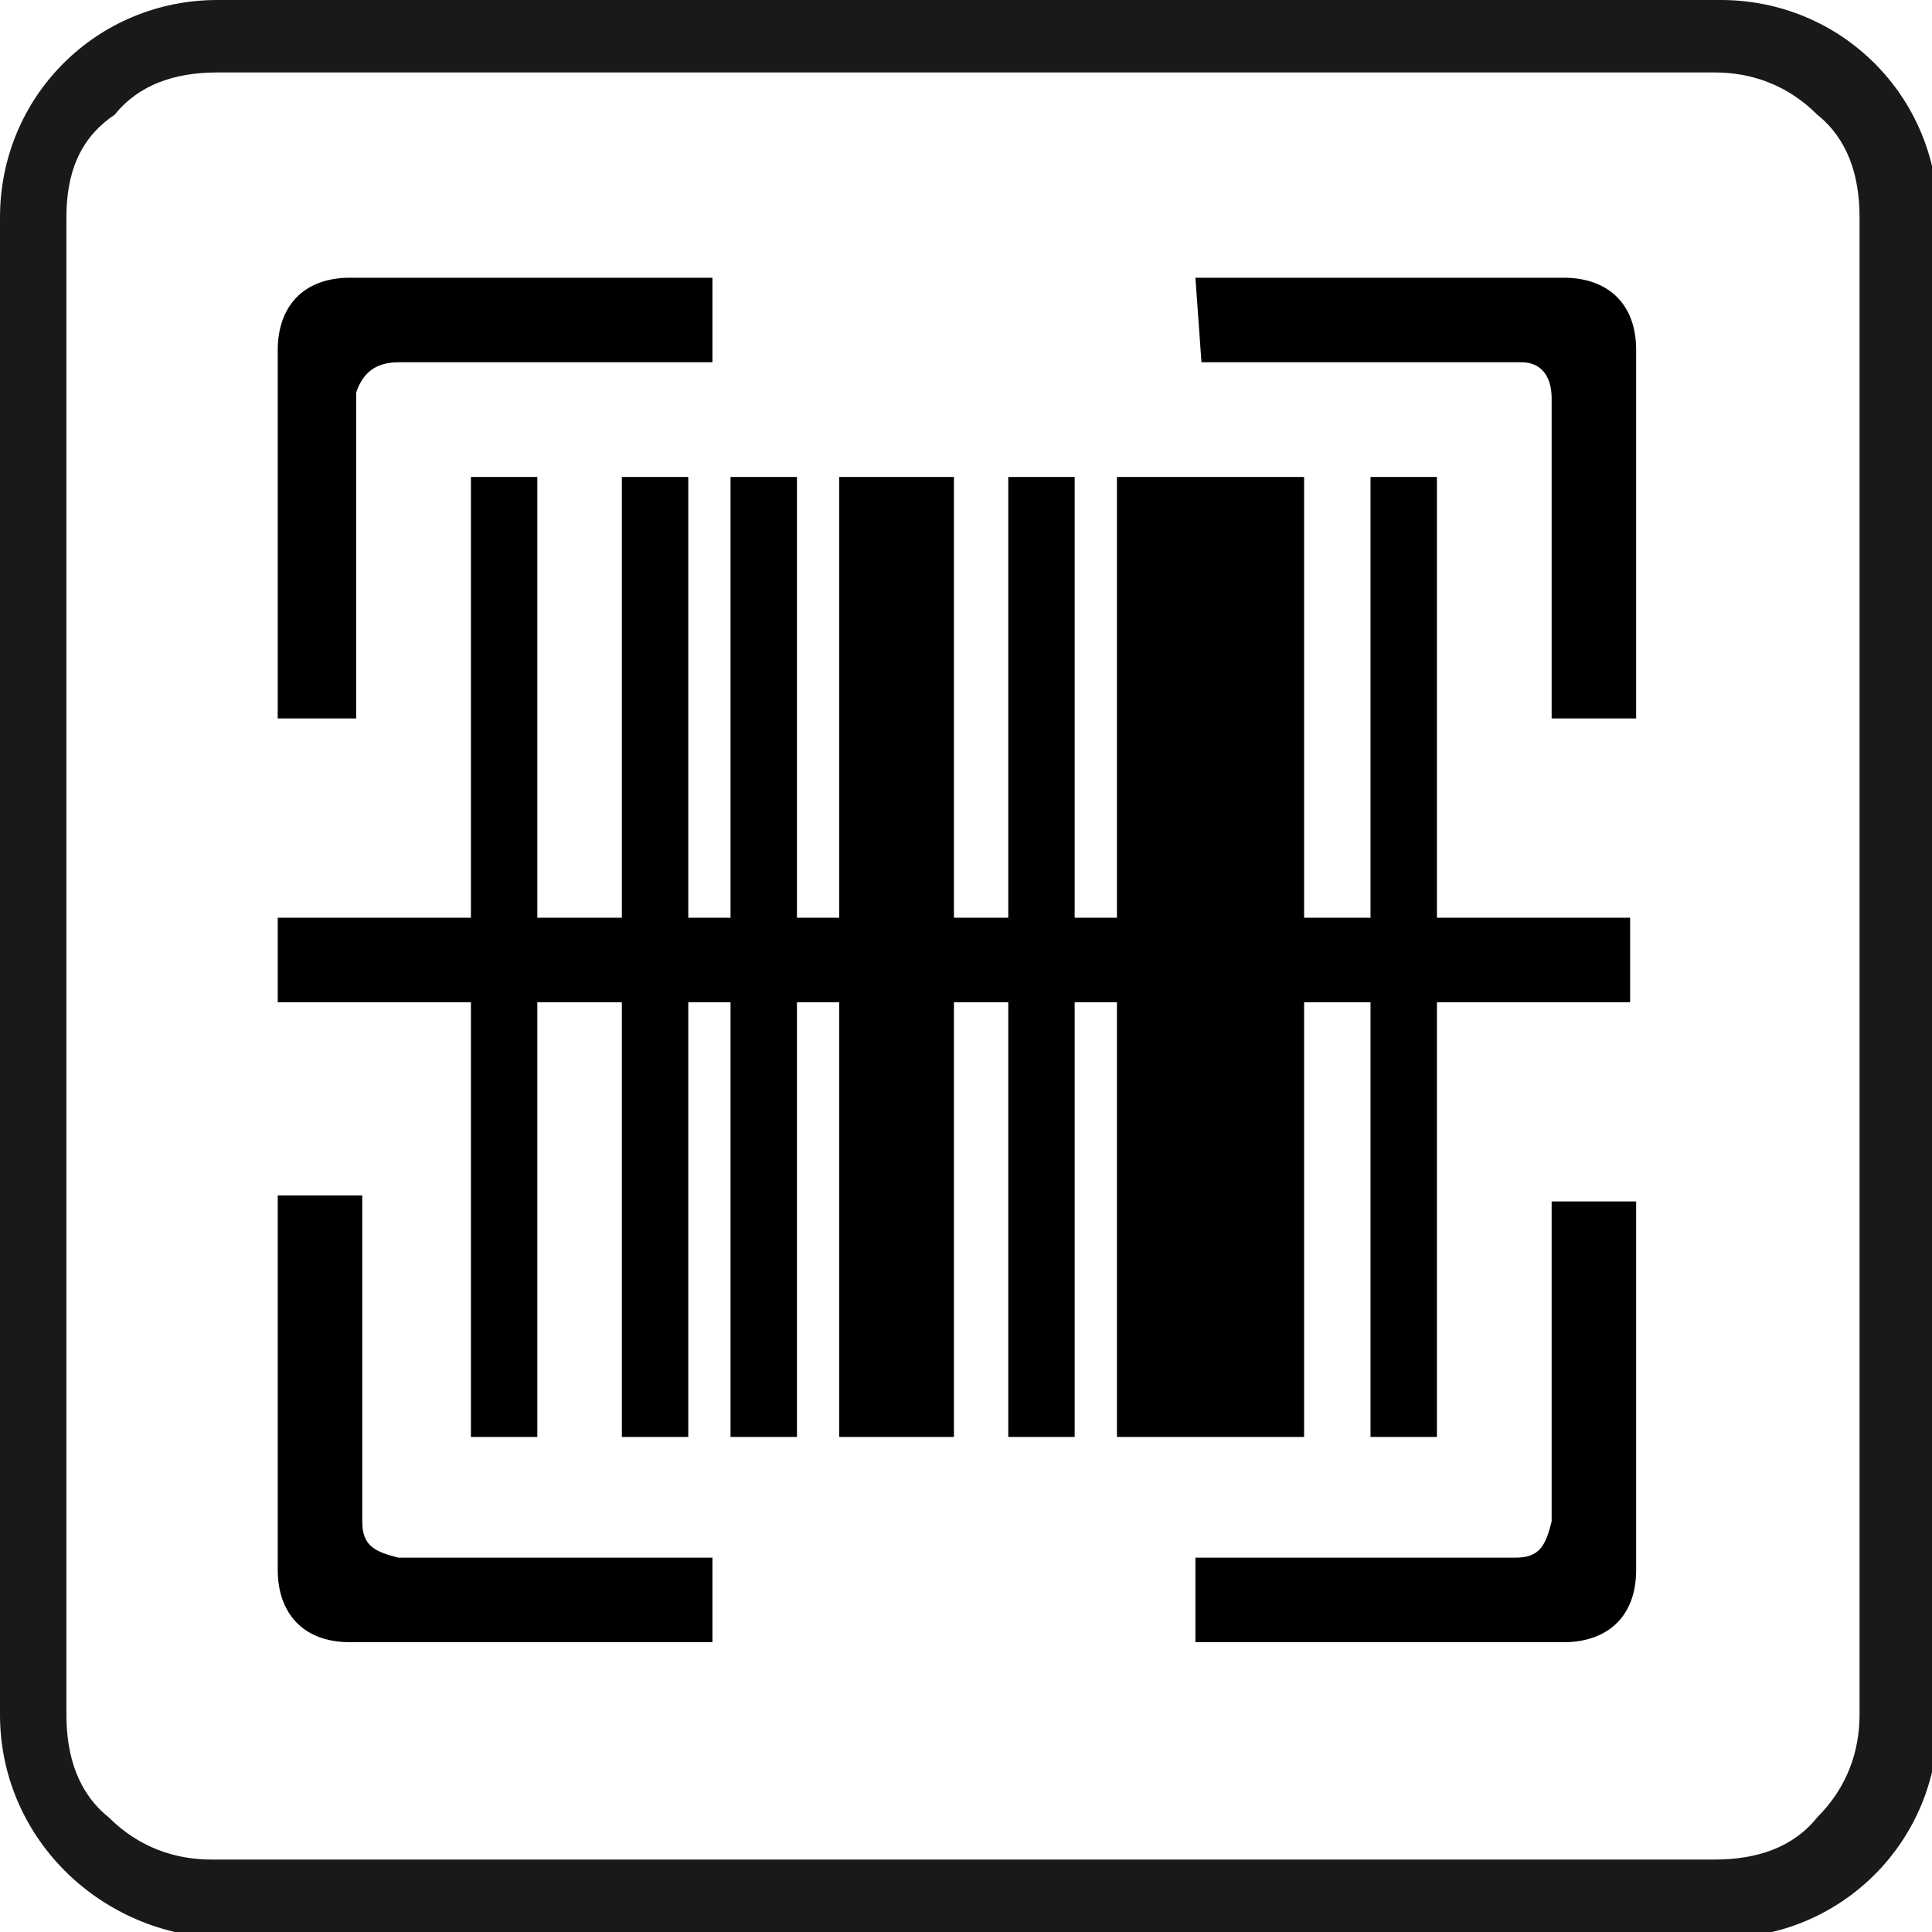
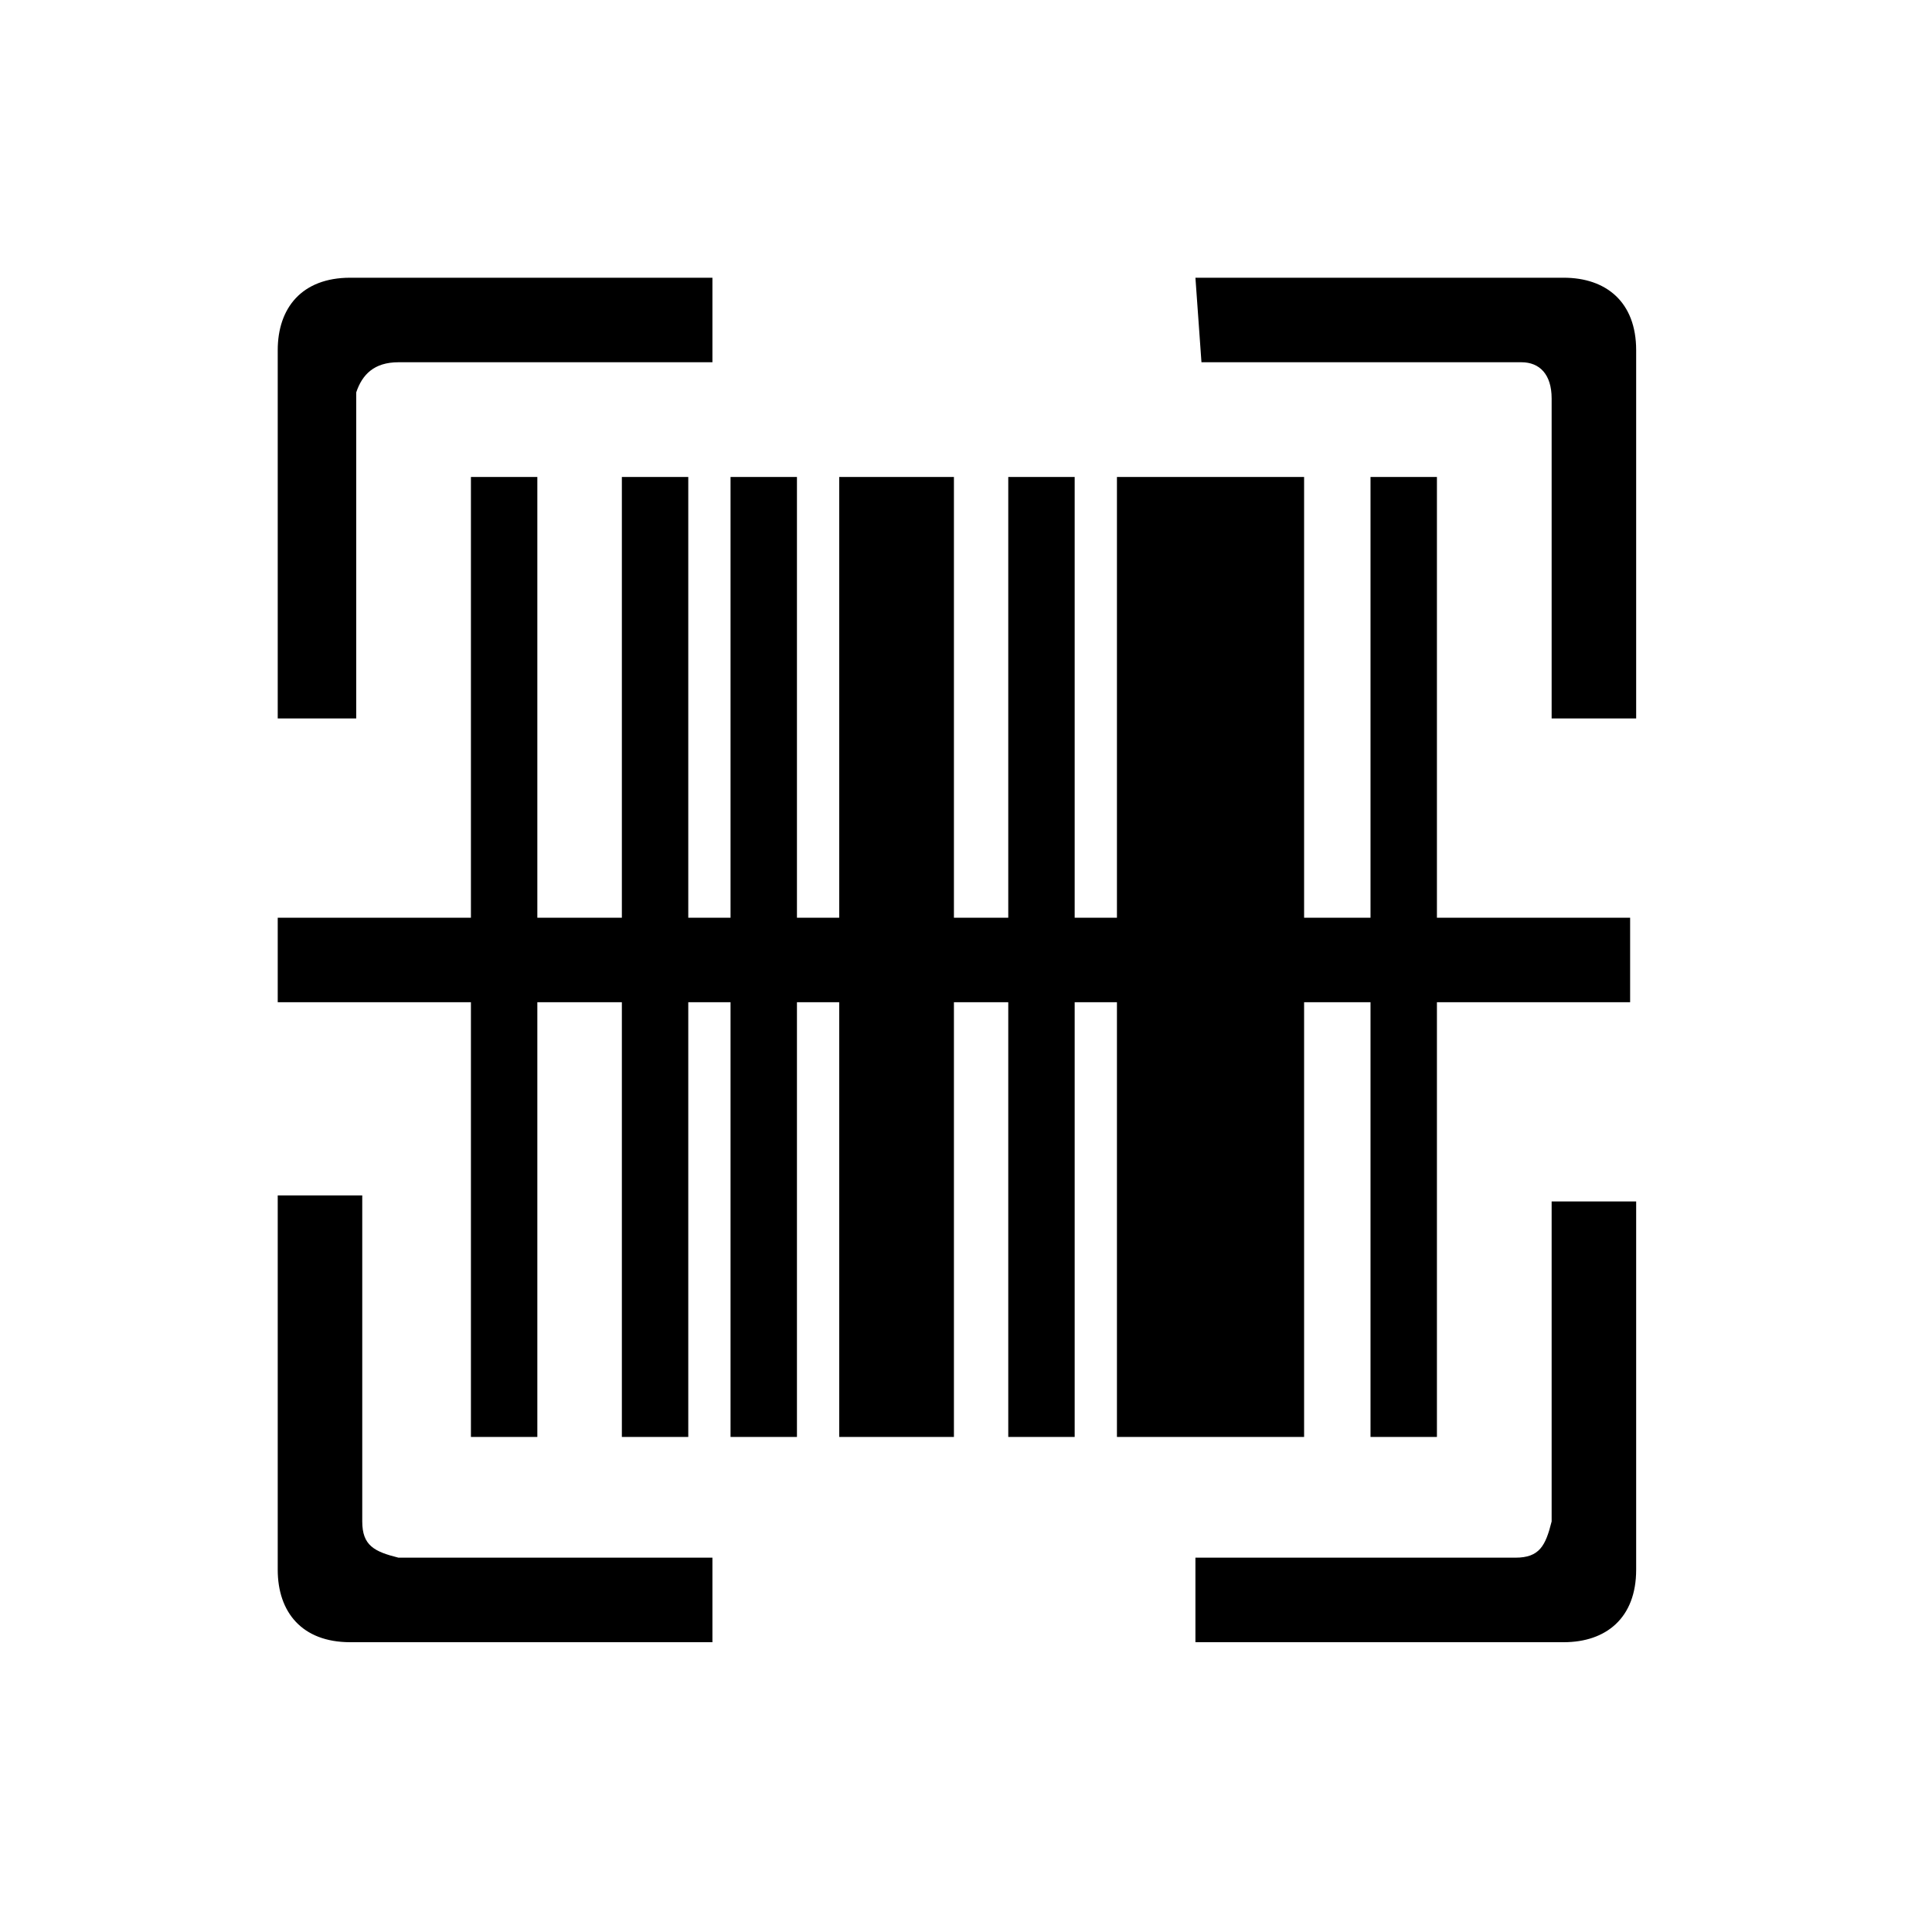
<svg xmlns="http://www.w3.org/2000/svg" version="1.1" id="图层_1" x="0px" y="0px" viewBox="0 0 32 32" style="enable-background:new 0 0 32 32;" xml:space="preserve">
  <style type="text/css">
	.st0{opacity:0.9;}
	.st1{fill-rule:evenodd;clip-rule:evenodd;}
</style>
  <g class="st0">
-     <path class="st1" d="M0,28.4V3.6C0,1.6,1.6,0,3.6,0h24.9c2,0,3.6,1.6,3.6,3.6v24.9c0,2-1.6,3.6-3.6,3.6H3.6C1.6,32,0,30.4,0,28.4z    M1.1,28.4c0,0.7,0.2,1.3,0.7,1.7c0.5,0.5,1.1,0.7,1.7,0.7h24.9c0.7,0,1.3-0.2,1.7-0.7c0.5-0.5,0.7-1.1,0.7-1.7V3.6   c0-0.7-0.2-1.3-0.7-1.7c-0.5-0.5-1.1-0.7-1.7-0.7H3.6c-0.7,0-1.3,0.2-1.7,0.7C1.3,2.3,1.1,2.9,1.1,3.6V28.4z" />
-   </g>
+     </g>
  <g>
    <path class="st2" d="M4.6,11.9V5.8c0-0.7,0.4-1.2,1.2-1.2h6V6H6.6C6.2,6,6,6.2,5.9,6.5c0,0.4,0,2.1,0,5.4H4.6z M19.8,4.6h6.1   c0.7,0,1.2,0.4,1.2,1.2v6.1h-1.4V6.6C25.7,6.2,25.5,6,25.2,6c-0.4,0-2.1,0-5.3,0L19.8,4.6z M4.6,19.9V26c0,0.7,0.4,1.2,1.2,1.2h6   v-1.4H6.6c-0.4-0.1-0.6-0.2-0.6-0.6c0-0.4,0-2.1,0-5.4H4.6z M19.8,27.2h6.1c0.7,0,1.2-0.4,1.2-1.2v-6.1h-1.4v5.3   c-0.1,0.4-0.2,0.6-0.6,0.6c-0.4,0-2.1,0-5.3,0L19.8,27.2z M4.6,15.2h22.4v1.4H4.6V15.2z M7.8,7.9h1.1v15.9H7.8V7.9z M10.3,7.9h1.1   v15.9h-1.1V7.9z M12.1,7.9h1.1v15.9h-1.1V7.9z M16.7,7.9h1.1v15.9h-1.1V7.9z M22.7,7.9h1.1v15.9h-1.1V7.9z M13.9,7.9h1.9v15.9h-1.9   V7.9z M18.5,7.9h3.1v15.9h-3.1V7.9z" />
  </g>
</svg>